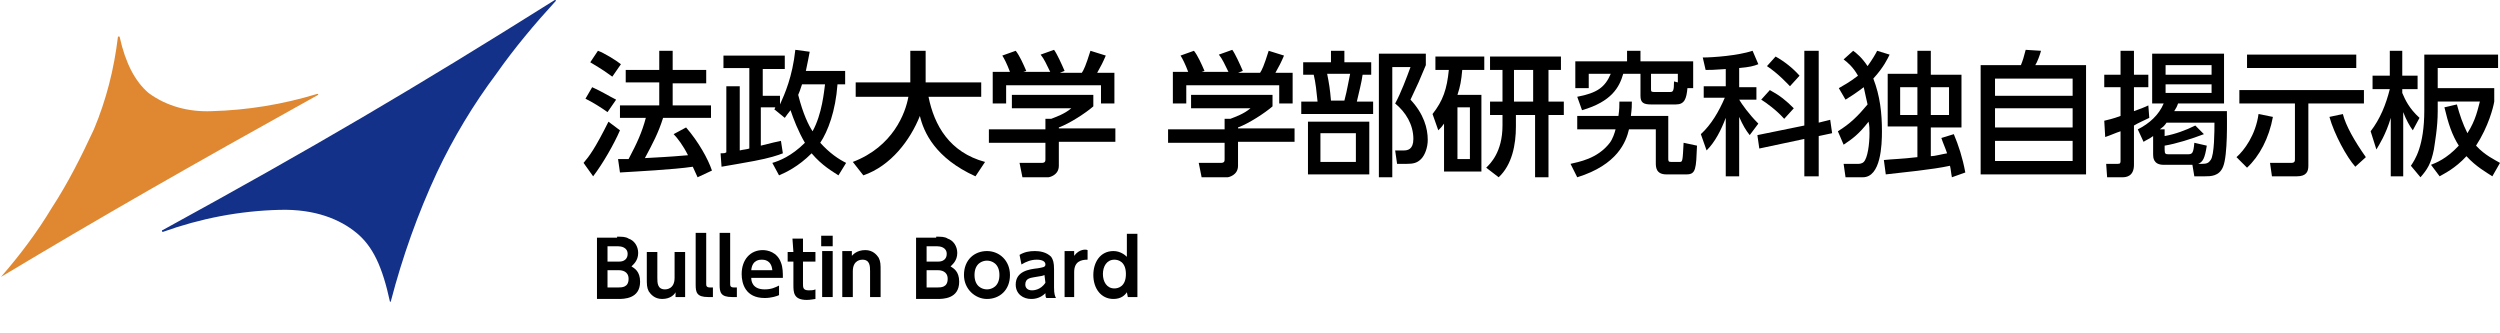
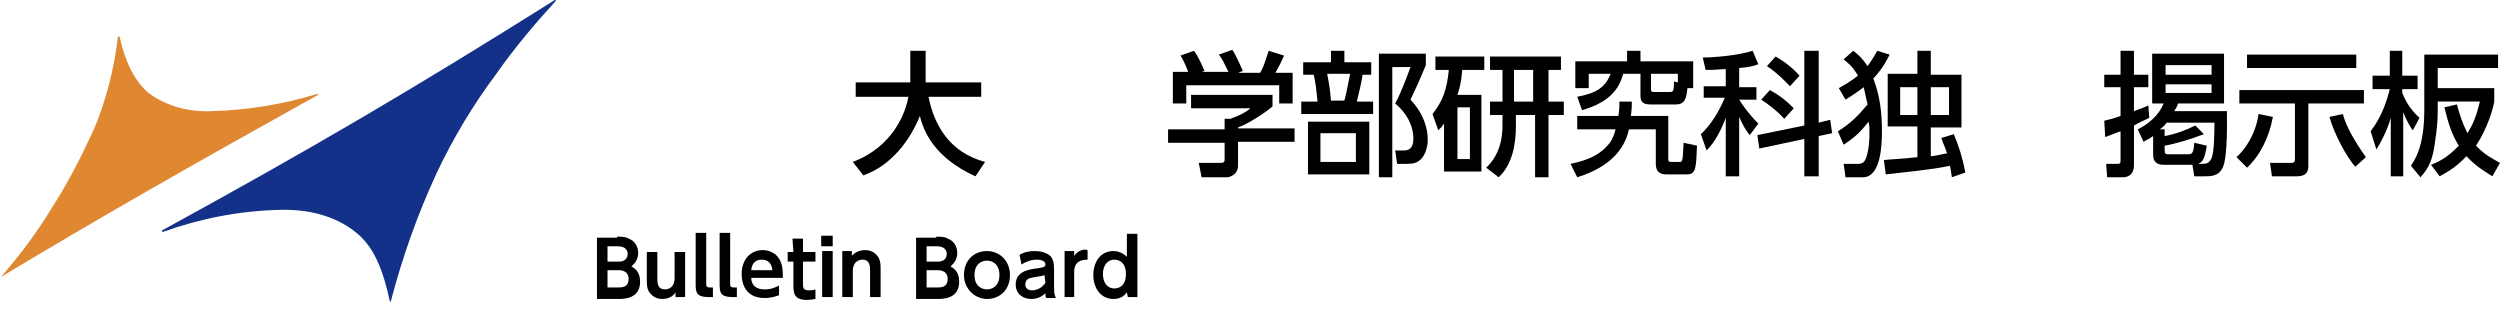
<svg xmlns="http://www.w3.org/2000/svg" version="1.1" id="レイヤー_1" x="0px" y="0px" viewBox="0 0 260.9 34.7" style="enable-background:new 0 0 260.9 34.7;" xml:space="preserve">
  <style type="text/css">
	.st0{fill:#143189;}
	.st1{fill:#DF8831;}
</style>
  <title>logo_letters</title>
  <path class="st0" d="M40.7,31.5L40.7,31.5C40.7,31.5,40.6,31.5,40.7,31.5c-0.8-3.7-1.8-5.8-3.5-7.2s-4.3-2.5-8-2.4  C25,22,20.9,22.8,17,24.2c0,0-0.1,0-0.1-0.1l0,0C16.9,24,17,24,17,24C32.7,15.4,43.1,9.3,57.9,0H58v0.1l0,0  c-2.2,2.4-4.3,4.9-6.2,7.6c-2.4,3.2-4.5,6.7-6.2,10.3c-2,4.3-3.6,8.8-4.8,13.4C40.8,31.4,40.8,31.5,40.7,31.5L40.7,31.5z" />
  <path class="st1" d="M0.1,28.9L0.1,28.9C0,28.9,0,28.9,0.1,28.9C0.1,28.8,0.1,28.8,0.1,28.9c2-2.3,3.8-4.7,5.3-7.2  c1.7-2.6,3.1-5.4,4.4-8.2c1.3-3.1,2.1-6.3,2.5-9.6c0,0,0-0.1,0.1-0.1c0,0,0.1,0,0.1,0.1c0.6,2.7,1.6,4.6,3,5.8  c1.9,1.4,4.2,2,6.6,1.9c3.7-0.1,7.4-0.7,11-1.8h0.1v0.1C19.7,17.4,10.6,22.6,0.1,28.9L0.1,28.9z" />
  <g>
    <path d="M64.4,24.7c0.5,0,0.9,0,1.2,0.2c0.6,0.2,1,0.8,1,1.5c0,0.8-0.5,1.2-0.7,1.4c0.3,0.2,0.9,0.5,0.9,1.6c0,1.8-1.7,1.8-2.3,1.8   h-2.2v-6.4h2.1V24.7z M63.4,25.7v1.6h1.2c0.9,0,0.9-0.7,0.9-0.8c0-0.7-0.7-0.8-1-0.8C64.5,25.7,63.4,25.7,63.4,25.7z M63.4,28.2V30   h1.1c0.4,0,1.1,0,1.1-0.9c0-0.8-0.7-0.9-1-0.9H63.4z" />
    <path d="M71.5,26.3V31h-1v-0.5c-0.1,0.2-0.5,0.7-1.4,0.7c-0.8,0-1.2-0.5-1.4-0.8c-0.2-0.4-0.2-0.7-0.2-1.4v-2.7h1.1V29   c0,0.5,0,1.2,0.8,1.2c0.1,0,1,0,1-1.2v-2.7H71.5z" />
    <path d="M74.4,31h-0.5c-1.2,0-1.3-0.5-1.3-1.3v-5.4h1.1v5.3c0,0.2,0,0.4,0.4,0.4h0.3V31z" />
    <path d="M76.9,31h-0.5c-1.2,0-1.3-0.5-1.3-1.3v-5.4h1.1v5.3c0,0.2,0,0.4,0.4,0.4h0.3V31z" />
    <path d="M78.4,29c0,0.3,0.1,1.2,1.4,1.2c0.7,0,1.1-0.2,1.5-0.4v1c-0.2,0.1-0.8,0.3-1.5,0.3c-2,0-2.4-1.5-2.4-2.5   c0-1.5,0.9-2.5,2.2-2.5c0.5,0,1.5,0.2,1.9,1.3c0.2,0.5,0.2,1.1,0.2,1.6H78.4z M80.6,28.2c-0.1-1.1-0.9-1.1-1.1-1.1s-1,0-1.1,1.1   H80.6z" />
    <path d="M82.7,24.9h1.1v1.4h1.3v1h-1.3v2.3c0,0.4,0,0.7,0.6,0.7c0.2,0,0.5,0,0.7-0.1v1c-0.1,0-0.5,0.1-0.9,0.1   c-1.4,0-1.4-0.8-1.4-1.6v-2.4h-0.6v-1h0.6L82.7,24.9L82.7,24.9z" />
    <path d="M86.9,25.7h-1.2v-1.1h1.2V25.7z M86.9,31h-1.1v-4.8h1.1V31z" />
    <path d="M87.9,31v-4.8h1v0.5c0.1-0.1,0.5-0.6,1.4-0.6c0.8,0,1.2,0.5,1.4,0.8c0.2,0.4,0.2,0.7,0.2,1.4V31h-1.1v-2.7   c0-0.5,0-1.2-0.8-1.2c-0.1,0-1,0-1,1.2V31H87.9z" />
    <path d="M97.7,24.7c0.5,0,0.9,0,1.2,0.2c0.6,0.2,1,0.8,1,1.5c0,0.8-0.5,1.2-0.7,1.4c0.3,0.2,0.9,0.5,0.9,1.6c0,1.8-1.7,1.8-2.3,1.8   h-2.2v-6.4h2.1V24.7z M96.7,25.7v1.6h1.2c0.9,0,0.9-0.7,0.9-0.8c0-0.7-0.7-0.8-1-0.8C97.8,25.7,96.7,25.7,96.7,25.7z M96.7,28.2V30   h1.1c0.4,0,1.1,0,1.1-0.9c0-0.8-0.7-0.9-1-0.9H96.7z" />
    <path d="M103,26.2c1.3,0,2.4,1,2.4,2.5c0,1.6-1.1,2.5-2.4,2.5c-1.2,0-2.4-1-2.4-2.5C100.6,27.1,101.7,26.2,103,26.2z M103,30.2   c0.5,0,1.3-0.3,1.3-1.5s-0.8-1.5-1.3-1.5s-1.3,0.3-1.3,1.5C101.7,29.9,102.5,30.2,103,30.2z" />
    <path d="M106.4,26.6c0.5-0.3,1-0.4,1.6-0.4c0.5,0,1.2,0.1,1.7,0.6c0.2,0.3,0.3,0.6,0.3,1.3V30c0,0.7,0.1,0.9,0.2,1.1h-1   c-0.1-0.1-0.1-0.3-0.1-0.5c-0.6,0.6-1.3,0.6-1.5,0.6c-0.8,0-1.6-0.5-1.6-1.5c0-1.4,1.4-1.6,2.3-1.7c0.5-0.1,0.8-0.1,0.8-0.4   s-0.3-0.5-0.9-0.5s-1.1,0.2-1.6,0.5L106.4,26.6z M109,28.7c-0.2,0.1-0.3,0.1-0.9,0.2c-0.5,0.1-1.1,0.1-1.1,0.8   c0,0.3,0.2,0.6,0.7,0.6c0.1,0,0.9,0,1.4-0.8L109,28.7L109,28.7z" />
    <path d="M111.1,31v-4.8h1v0.5c0.5-0.7,1.2-0.7,1.4-0.6v1c-0.7,0-1.4,0.2-1.4,1.3V31H111.1z" />
    <path d="M117.6,30.5c-0.2,0.3-0.6,0.7-1.4,0.7c-1.3,0-2.1-1.1-2.1-2.5c0-1.3,0.7-2.5,2.1-2.5c0.7,0,1.2,0.4,1.4,0.6v-2.4h1.1V31h-1   L117.6,30.5L117.6,30.5z M116.3,27.1c-0.8,0-1.2,0.7-1.2,1.5s0.4,1.5,1.2,1.5c0.4,0,1.2-0.2,1.2-1.5S116.7,27.1,116.3,27.1z" />
  </g>
  <g>
-     <path d="M64.7,13.6c-0.6,1.4-1.8,3.5-2.8,4.8l-1-1.4c0.6-0.7,1.2-1.5,2.6-4.3L64.7,13.6z M61.8,9.1c1.1,0.5,1.7,0.9,2.5,1.3   l-0.9,1.3c-0.7-0.5-1.5-1-2.3-1.4L61.8,9.1z M62.4,5.3c0.6,0.2,1.9,1,2.4,1.4L63.9,8c-0.7-0.5-0.8-0.6-2.3-1.5L62.4,5.3z    M69.2,12.3c-0.5,1.6-1.1,2.7-1.9,4.2c1.6-0.1,2.2-0.1,4.5-0.3c-0.5-1-1.1-1.8-1.5-2.2l1.3-0.7c1.3,1.5,2.3,3.3,2.7,4.5l-1.5,0.7   c-0.2-0.4-0.3-0.7-0.5-1.1c-2,0.3-6,0.5-7.6,0.6l-0.2-1.4c0.2,0,1,0,1.1,0c0.9-1.7,1.4-2.8,1.8-4.3h-2.7V11h4.1V8.6h-3.5V7.3h3.5   v-2h1.4v2h3.5v1.4h-3.5V11h4v1.3H69.2z" />
-     <path d="M80.6,17c0.7-0.2,2-0.7,3.4-2.1c-0.7-1.2-1.2-2.5-1.5-3.4c-0.3,0.4-0.4,0.5-0.6,0.8l-1.1-0.9c0.1-0.1,0.1-0.1,0.1-0.2h-1.5   v4c1.2-0.3,1.6-0.4,2.1-0.5l0.2,1.3c-0.5,0.2-1.4,0.5-3,0.8c-0.5,0.1-2.8,0.5-3.4,0.6L75.2,16c0.4,0,0.4,0,0.6-0.1V9h1.4v6.7   c0.4-0.1,0.7-0.1,1-0.2V7.1h-2.7V5.8h6.4v1.4h-2.3v2.8h1.8v0.9C81.9,9.8,82.7,8,83,5.2l1.5,0.2c-0.1,0.5-0.2,1.1-0.4,2h4.1v1.4   h-0.8c-0.2,2.8-1,4.9-1.8,6.1c1,1.1,1.9,1.7,2.7,2.1l-0.8,1.3c-0.6-0.4-1.7-1-2.8-2.3c-1.4,1.4-2.7,2-3.4,2.3L80.6,17z M83.7,8.8   c-0.2,0.6-0.3,0.9-0.4,1.1c0.5,2,1.1,3.2,1.5,3.8c1-1.8,1.2-4.2,1.3-4.9H83.7z" />
    <path d="M89,16.9c4.2-1.6,5.5-5.1,5.8-6.8h-5.5V8.6h5.7V5.3h1.6v3.3h5.8v1.5h-5.5c0.6,3,2.2,5.8,5.9,6.8l-1,1.5   c-4.2-1.9-5.4-4.6-5.8-6.3c-1,2.5-3,5.2-5.9,6.2L89,16.9z" />
-     <path d="M114.1,9.9v1.2c-0.8,0.7-2.5,1.8-3.6,2.2v0.1h5.9v1.4h-5.9v2.5c0,1-1,1.2-1.1,1.2h-2.7l-0.3-1.5h2.3c0.4,0,0.4-0.2,0.4-0.4   v-1.7h-5.9v-1.4h5.9v-1.1h0.6c0.5-0.2,1.4-0.5,2.1-1.1h-6.2V9.9H114.1z M105.4,7.5c-0.3-0.8-0.6-1.4-0.8-1.7l1.4-0.5   c0.4,0.5,0.8,1.4,1.1,2.1l-0.3,0.1h2.8c-0.4-0.8-0.6-1.3-1-1.8l1.4-0.5c0.3,0.4,0.8,1.5,1.1,2.2l-0.5,0.2h2.3   c0.2-0.3,0.4-0.7,0.9-2.3l1.6,0.5c-0.3,0.7-0.5,1.1-0.9,1.8h1.8v3.2h-1.4V8.9H105v1.9h-1.4V7.5H105.4z" />
    <path d="M132.8,9.9v1.2c-0.8,0.7-2.5,1.8-3.6,2.2v0.1h5.9v1.4h-5.9v2.5c0,1-1,1.2-1.1,1.2h-2.7l-0.3-1.5h2.3c0.4,0,0.4-0.2,0.4-0.4   v-1.7h-5.9v-1.4h5.9v-1.1h0.6c0.5-0.2,1.4-0.5,2.1-1.1h-6.2V9.9H132.8z M124,7.5c-0.3-0.8-0.6-1.4-0.8-1.7l1.4-0.5   c0.4,0.5,0.8,1.4,1.1,2.1l-0.3,0.1h2.8c-0.4-0.8-0.6-1.3-1-1.8l1.4-0.5c0.3,0.4,0.8,1.5,1.1,2.2l-0.5,0.2h2.3   c0.2-0.3,0.4-0.7,0.9-2.3l1.6,0.5c-0.3,0.7-0.5,1.1-0.9,1.8h1.8v3.2h-1.4V8.9h-9.7v1.9h-1.4V7.5H124z" />
    <path d="M138.9,6.5V5.3h1.4v1.2h2.8v1.3h-0.9c-0.1,0.8-0.4,1.9-0.6,2.8h1.7v1.3h-7.5v-1.3h1.7c-0.1-1-0.2-2-0.4-2.8h-1.1V6.5H138.9   z M142.9,18.2h-6.4v-5.5h6.4V18.2z M141.5,13.9h-3.7v3h3.7V13.9z M140.3,10.5c0.3-1.1,0.5-2.4,0.6-2.8h-2.4c0.2,1,0.3,1.6,0.4,2.8   H140.3z M143.9,18.4V5.6h4.9v1.2c-0.7,1.7-0.8,1.9-1.6,3.6c1.4,1.5,1.8,3,1.8,4.2c0,0.8-0.3,1.6-0.7,2c-0.4,0.4-0.8,0.5-1.5,0.5h-1   l-0.2-1.4h0.9c0.4,0,1-0.1,1-1.2c0-1.5-0.8-2.8-1.9-3.7c0.6-1.1,1.2-2.7,1.6-3.8h-1.9v11.5H143.9z" />
    <path d="M154.6,9.9v8h-3.9v-5c-0.2,0.3-0.3,0.4-0.6,0.7l-0.6-1.7c1.1-1.4,1.5-2.6,1.7-4.6h-1.4V5.9h5.1v1.4h-2.3   c-0.1,1.1-0.2,1.7-0.5,2.6H154.6z M153.4,11.2h-1.3v5.4h1.3V11.2z M156.6,7.3h-1.1V5.9h7.4v1.4h-1.3v3.3h1.6v1.4h-1.6v6.5h-1.4   v-6.5h-2v1.2c0,1.9-0.4,4-1.8,5.3l-1.3-1c0.4-0.4,1.7-1.6,1.7-4.4v-1.1h-1.3v-1.4h1.3V7.3z M158,10.6h2V7.3h-2V10.6z" />
    <path d="M170.3,10.6c0,0.4,0,0.7-0.1,1.5h3.9v4.4c0,0.3,0,0.4,0.3,0.4h0.9c0.3,0,0.3-0.1,0.4-2l1.4,0.3c-0.1,2.4-0.1,3-1.1,3h-2.1   c-1.1,0-1.1-0.8-1.1-1.2v-3.5H170c-0.3,1.3-1.2,3.7-5.4,5l-0.7-1.4c0.8-0.2,2.8-0.5,4.1-2.2c0.3-0.4,0.5-1,0.6-1.4h-4v-1.4h4.3   c0.1-0.7,0.1-1,0.1-1.5H170.3z M176.1,9.2c-0.1,1.1-0.3,1.7-1.2,1.7h-2.6c-0.8,0-1.1-0.2-1.1-0.9V7.7h-1.8   c-0.4,1.4-1.2,2.9-4.3,3.8l-0.5-1.4c2.1-0.4,2.9-1,3.5-2.4h-2.3v1.5h-1.4V6.4h5.4V5.3h1.4v1.1h5.5v2.8H176.1z M175.2,7.7h-2.9v1.6   c0,0.2,0,0.3,0.3,0.3h1.7c0.3,0,0.4-0.1,0.4-1.1l0.4,0.1V7.7z" />
    <path d="M180.2,7.2c-1.4,0.1-1.7,0.1-2.2,0.1L177.7,6c1.1,0,3.7-0.2,5.2-0.7l0.6,1.4c-0.5,0.2-0.9,0.3-2,0.4v2h1.8v1.3h-1.8v0   c0.3,0.5,1,1.5,2,2.5l-0.9,1.2c-0.4-0.5-0.7-1-1.1-1.9v6.2h-1.4v-6.1c-0.5,1.3-1.1,2.5-2,3.4l-0.6-1.7c1.1-1,1.9-2.4,2.5-3.8h-2.2   V9h2.3V7.2z M188.3,13.1V5.3h1.5v7.5l1.2-0.3l0.2,1.4l-1.4,0.3v4.2h-1.5v-3.9l-4.7,1l-0.2-1.4L188.3,13.1z M184.7,9.4   c1.1,0.6,1.7,1.1,2.5,1.9l-1,1.1c-0.8-0.9-1.9-1.7-2.4-2L184.7,9.4z M185.3,5.9c0.9,0.5,1.8,1.2,2.5,2l-1,1.1   c-0.3-0.3-1.2-1.3-2.4-2.1L185.3,5.9z" />
    <path d="M191.8,13.7c1.3-0.8,2.1-1.6,3.1-2.8c-0.1-0.4-0.2-0.9-0.4-1.8c-0.8,0.6-1.4,1-1.9,1.3l-0.7-1.2c0.5-0.3,1.1-0.6,2-1.3   c-0.5-0.9-1.1-1.4-1.5-1.7l1-0.9c0.4,0.3,0.9,0.7,1.5,1.6c0.5-0.7,0.8-1.2,1-1.6l1.3,0.4c-0.2,0.4-0.6,1.3-1.7,2.5   c0.7,1.8,0.9,3.6,0.9,5.5c0,1.4-0.1,4.8-2,4.8h-1.8l-0.2-1.4h1.5c0.1,0,0.4,0,0.6-0.2c0.4-0.4,0.6-1.8,0.6-3c0-0.4,0-0.8-0.1-1.2   c-1,1.3-1.7,1.8-2.6,2.4L191.8,13.7z M203.7,18.5c-0.1-0.5-0.1-0.8-0.2-1.2c-1.8,0.4-5,0.7-6.7,0.9l-0.2-1.5   c0.9-0.1,1.8-0.1,3.5-0.3v-3.2H197V7.7h3.1V5.3h1.4v2.5h3.2v5.5h-3.2v3c0.4,0,1.1-0.2,1.7-0.3c-0.2-0.6-0.4-1-0.6-1.6l1.3-0.4   c0.5,1.2,0.9,2.4,1.2,4L203.7,18.5z M198.3,9.1v2.9h1.8V9.1H198.3z M201.5,9.1v2.9h1.9V9.1H201.5z" />
-     <path d="M210.9,6.8c0.2-0.5,0.3-0.8,0.5-1.6l1.6,0.1c-0.1,0.4-0.4,1.2-0.6,1.5h5.3v11.4h-11V6.8H210.9z M216.3,8.2h-8.1V10h8.1V8.2   z M216.3,11.3h-8.1v2h8.1V11.3z M216.3,14.7h-8.1v2.1h8.1V14.7z" />
    <path d="M219.6,12.6c0.4-0.1,0.9-0.2,1.7-0.5v-3h-1.7V7.8h1.7V5.3h1.4v2.5h1.5v1.3h-1.5v2.5c0.8-0.3,1.1-0.4,1.5-0.6l0.1,1.3   c-0.6,0.3-1.1,0.5-1.6,0.8v4.1c0,1.2-0.8,1.3-1.2,1.3h-1.6l-0.1-1.4h1.2c0.3,0,0.3-0.1,0.3-0.4v-3c-0.6,0.2-1,0.4-1.6,0.6   L219.6,12.6z M223.1,13.5c1.2-0.6,2.2-1.5,2.7-2.7h-1.2V5.6h7.5v5.2h-4.8c-0.1,0.3-0.2,0.5-0.4,0.8h5.5c0,0.8,0.1,4.6-0.4,5.8   c-0.4,1-1.3,1-1.9,1H229l-0.2-1.2h-3c-1.1,0-1.1-0.8-1.1-1.1v-1.9c-0.4,0.3-0.7,0.4-1,0.6L223.1,13.5z M226.1,12.8   c-0.2,0.3-0.3,0.4-0.7,0.7h0.5v0.7c1.1-0.2,2.2-0.6,3.2-1.1l0.9,0.9c-1.3,0.5-2.9,1-4.1,1.2v0.4c0,0.5,0.1,0.5,0.5,0.5h1.9   c0.5,0,0.6-0.1,0.7-1.2l1.3,0.3c-0.2,1.3-0.4,1.7-0.9,1.9h0.4c0.5,0,0.7-0.1,0.9-0.4c0.4-0.5,0.4-3.1,0.4-3.9H226.1z M226,6.8v1   h4.8v-1H226z M226,8.8v0.9h4.8V8.8H226z" />
    <path d="M237.2,12.2c-0.4,2.2-1.4,4.1-2.7,5.3l-1.1-1.1c0.8-0.7,2-2.3,2.3-4.5L237.2,12.2z M233.6,9.4h13.1v1.4h-5.8v6.5   c0,0.6-0.2,1.1-1.2,1.1h-2.6l-0.2-1.4h2.2c0.4,0,0.4-0.2,0.4-0.4v-5.8h-5.8V9.4z M234.5,5.7h11.4v1.4h-11.4V5.7z M245.8,17.4   c-0.9-1-2.2-3.4-2.7-5.2l1.4-0.3c0.3,1.2,1.2,2.8,2.4,4.5L245.8,17.4z" />
    <path d="M247.4,13.7c1-1.3,1.6-2.8,2-4.4h-1.8V7.9h1.8V5.3h1.3v2.6h1.6v1.4h-1.6v0.4c0.3,0.7,0.7,1.6,1.8,2.6l-0.7,1.3   c-0.3-0.4-0.7-1.1-1-1.9v6.7h-1.3v-6.1c-0.5,1.7-1.2,2.8-1.5,3.3L247.4,13.7z M260.3,10.6c-0.1,0.6-0.6,2.6-1.9,4.6   c0.9,1,2,1.5,2.5,1.8l-0.8,1.4c-0.6-0.4-1.7-1-2.7-2.1c-1.2,1.3-2.3,1.8-2.8,2.1l-0.9-1.2c0.5-0.2,1.6-0.6,2.9-2   c-0.7-1.1-1.1-2.3-1.5-4l1.3-0.3c0.3,1.1,0.6,2,1.1,3c0.9-1.4,1.1-2.6,1.3-3.3h-4.4v1c0,1.7-0.3,3.3-0.4,4   c-0.3,1.5-0.7,2.1-1.4,2.9l-1-1.2c0.4-0.6,1.4-2,1.4-5.8V5.7h7.7v1.4h-6.3v2.1h5.9V10.6z" />
  </g>
</svg>